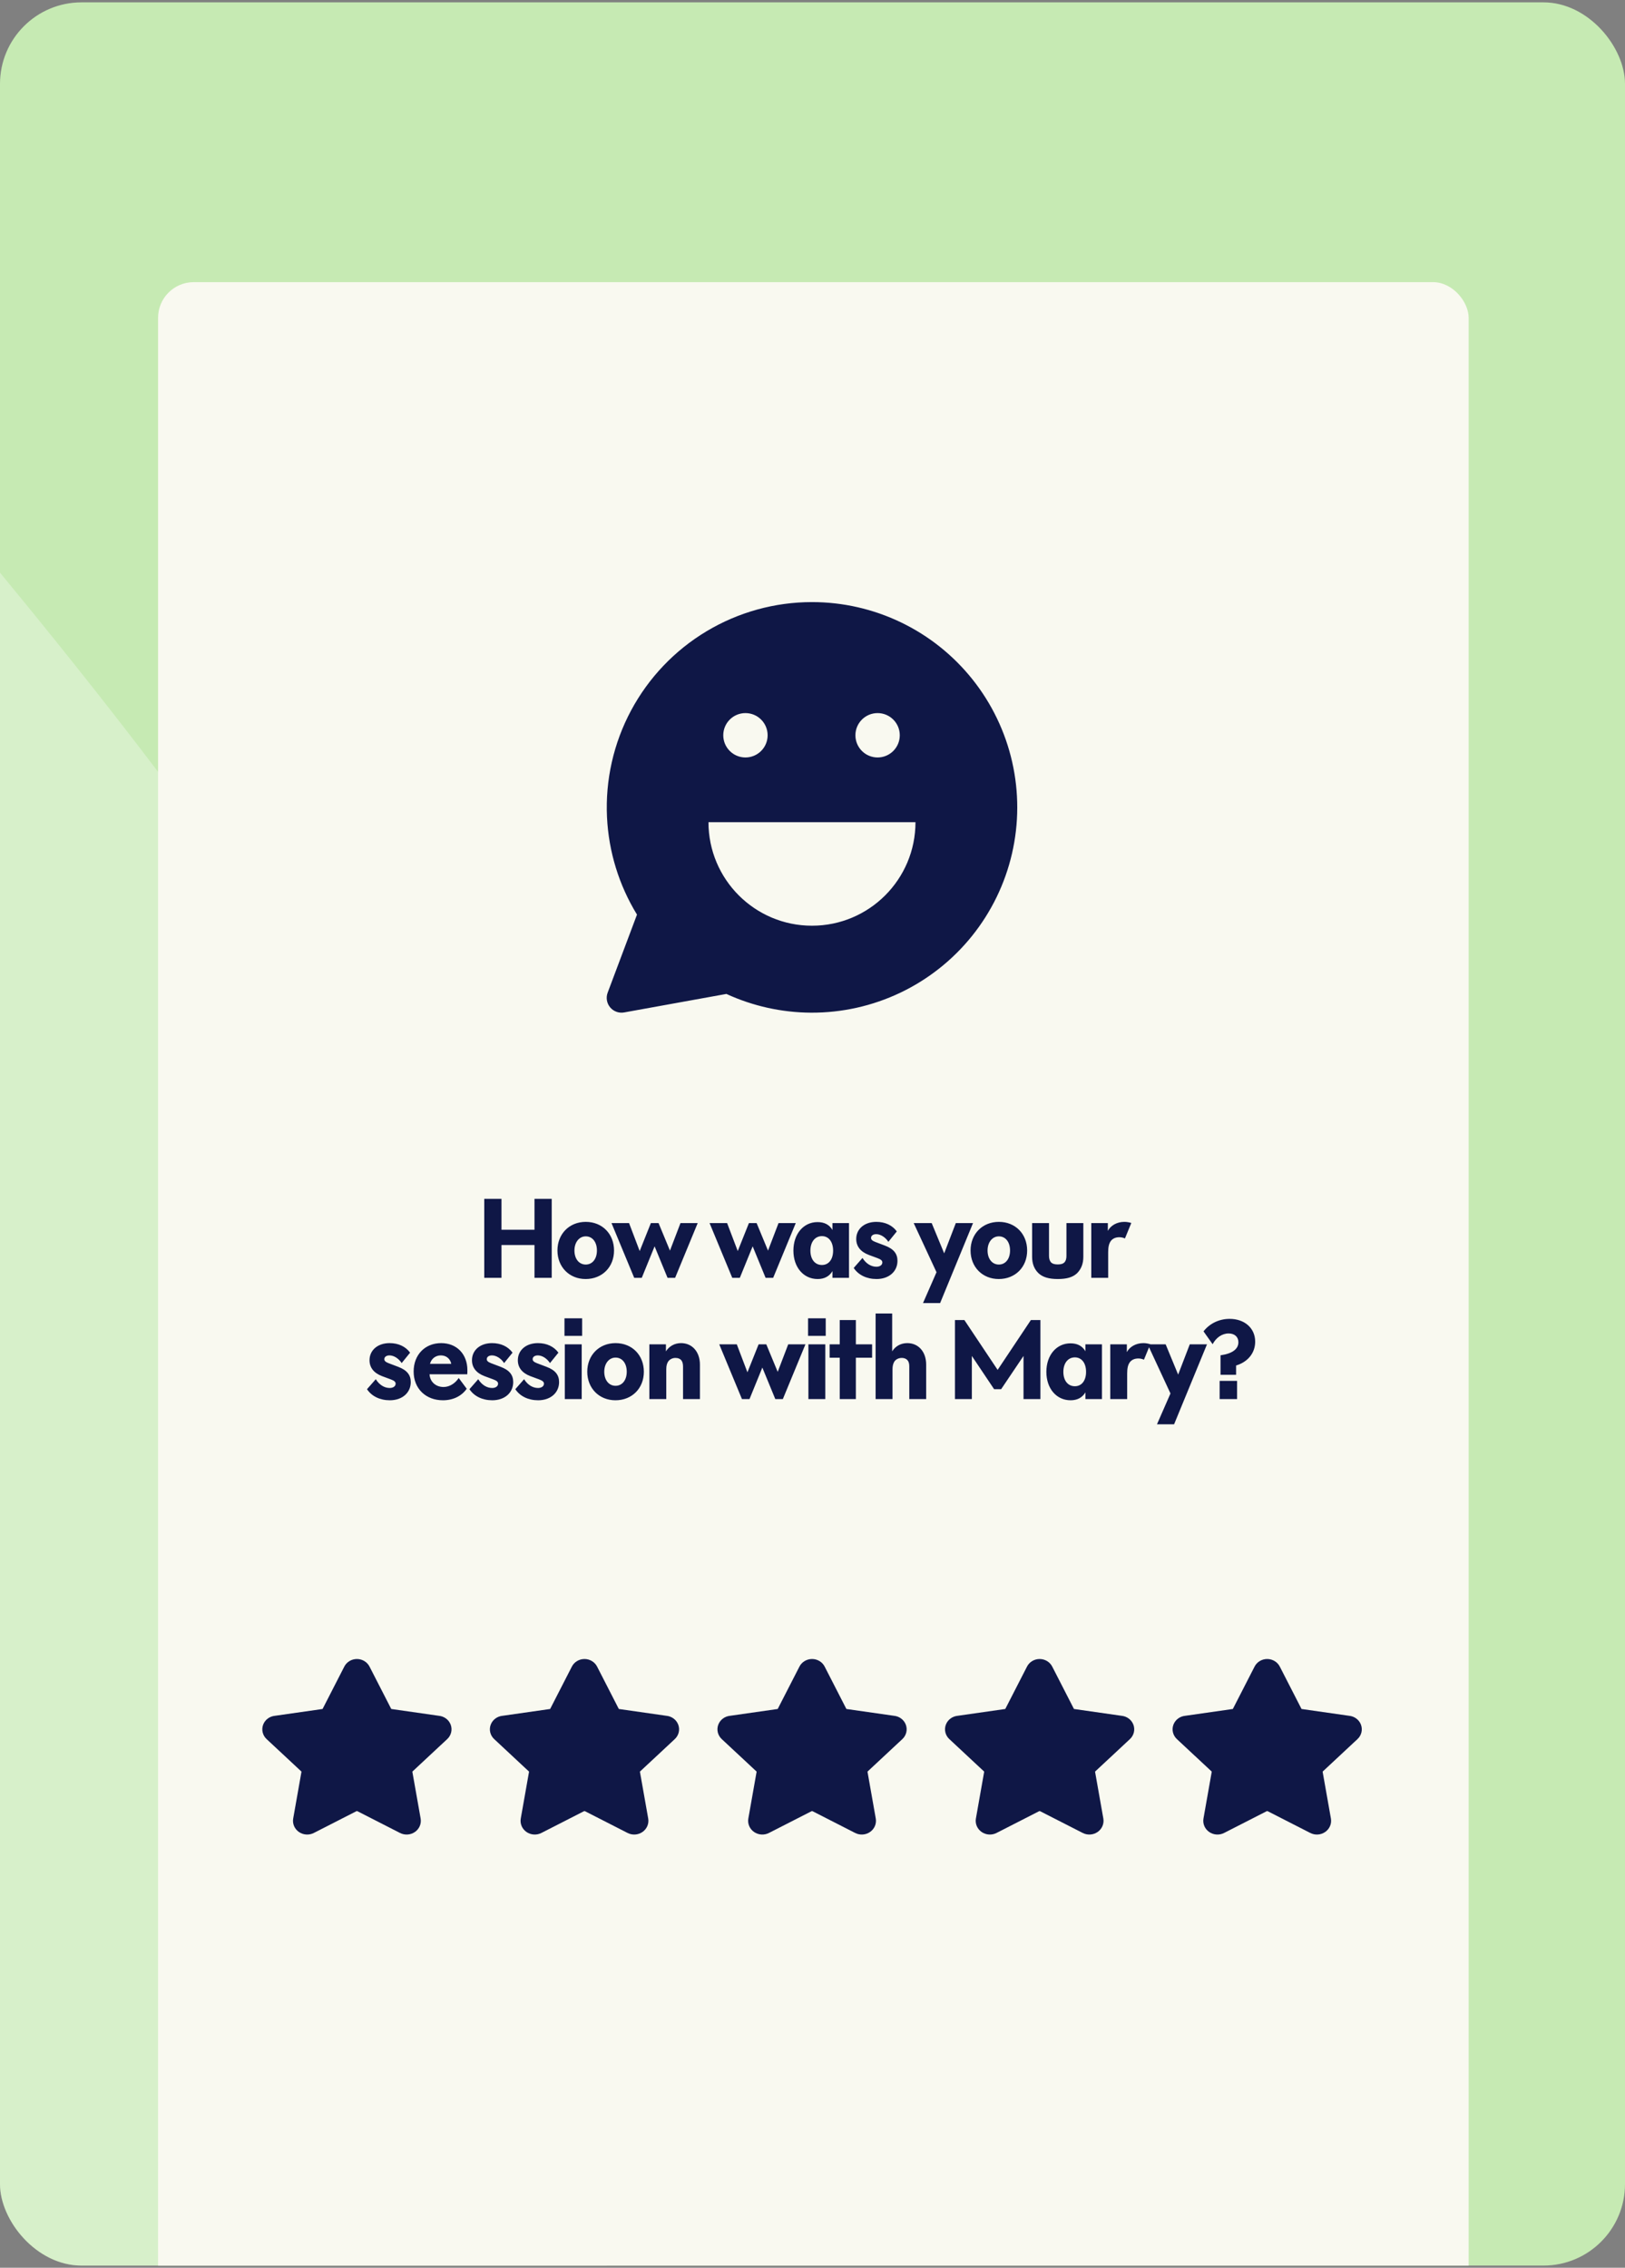
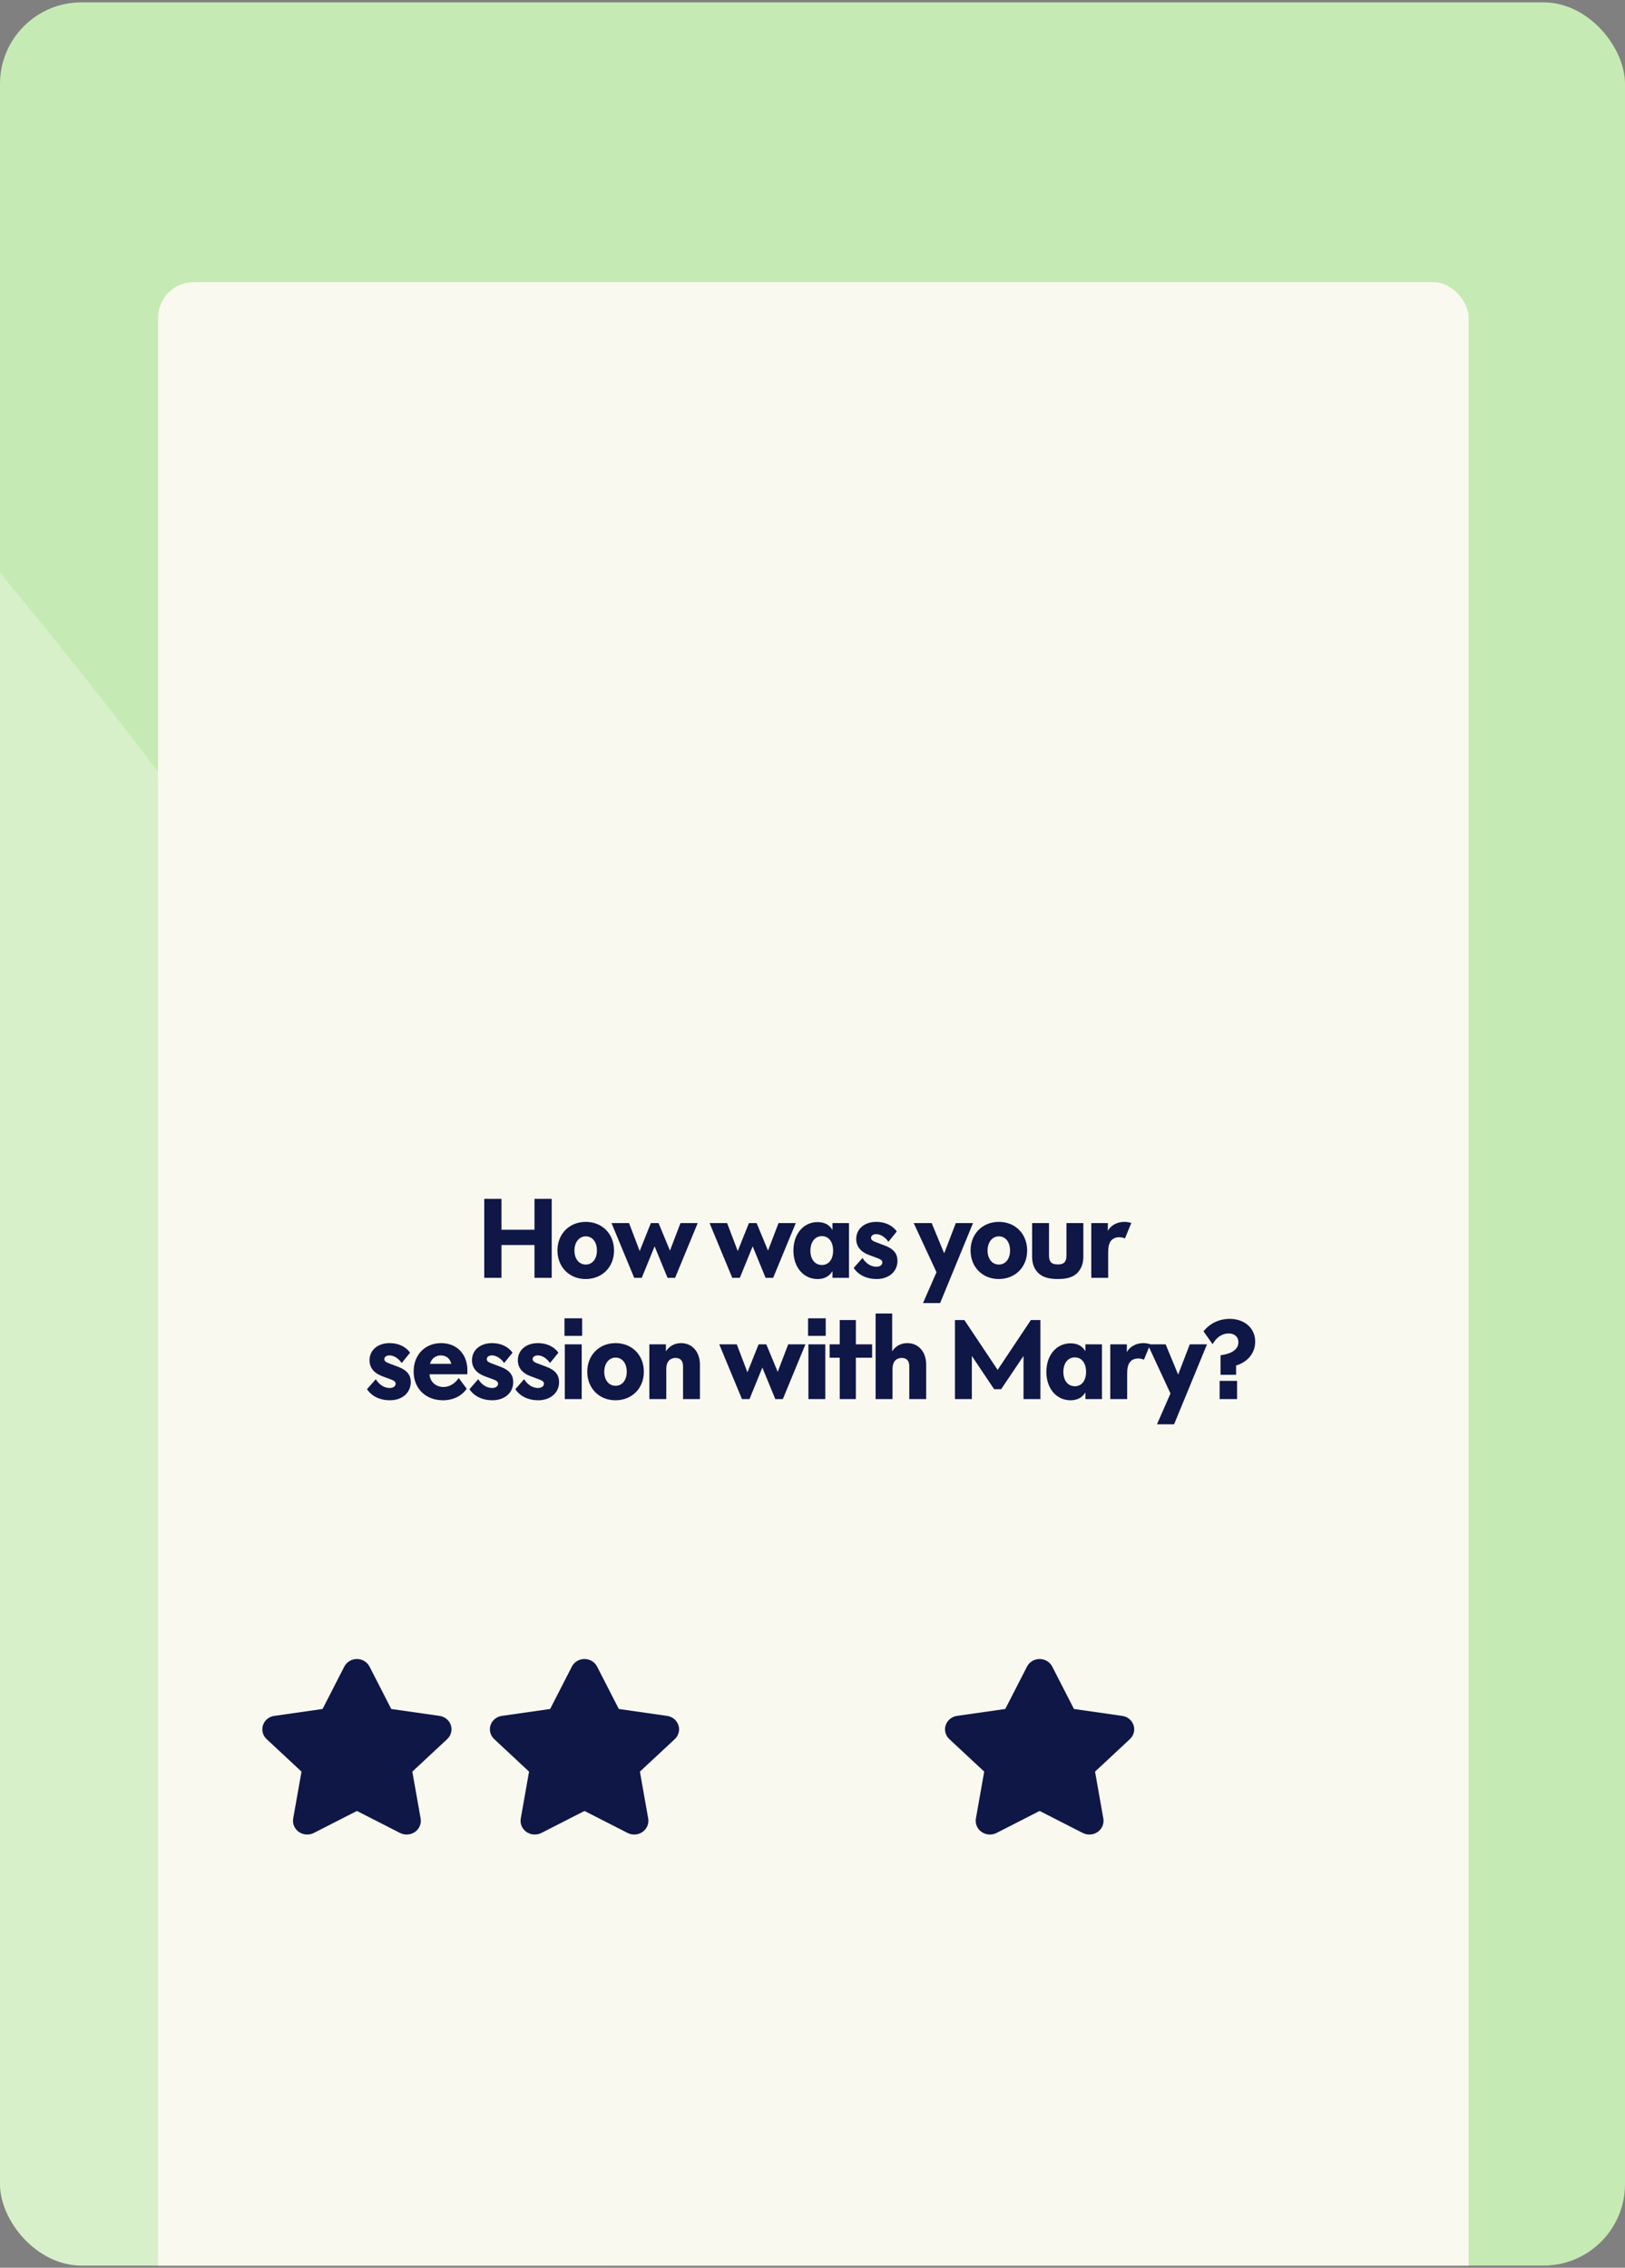
<svg xmlns="http://www.w3.org/2000/svg" width="362" height="505" viewBox="0 0 362 505" fill="none">
  <rect x="0" y="0" width="362" height="505" fill="#808080" stroke="none" />
  <g clip-path="url(#clip0_466_20878)">
    <rect y="0.524" width="362" height="504" rx="18.156" fill="#C6EAB3" />
    <path d="M-183.931 254.772C-182.397 120.513 -109.874 -3.293 -17.929 105.993C65.062 204.634 144.052 309.134 142.518 443.375C140.984 577.616 81.759 544.768 -5.431 549.635C-88.983 554.313 -185.464 389.032 -183.931 254.772Z" fill="white" fill-opacity="0.3" />
    <rect x="35.215" y="62.832" width="291.955" height="521" rx="7.94" fill="#F9F9F0" />
    <g clip-path="url(#clip1_466_20878)">
-       <path fill-rule="evenodd" clip-rule="evenodd" d="M180.871 134.081C187.751 134.077 194.543 135.626 200.741 138.612C206.94 141.598 212.384 145.945 216.668 151.329C220.953 156.712 223.966 162.993 225.486 169.703C227.005 176.414 226.989 183.381 225.441 190.084C223.893 196.788 220.851 203.056 216.543 208.42C212.236 213.785 206.772 218.108 200.561 221.067C194.35 224.027 187.551 225.546 180.671 225.512C174.157 225.48 167.73 224.056 161.818 221.341L139.036 225.46C137.87 225.671 136.68 225.239 135.92 224.328C135.161 223.418 134.95 222.17 135.367 221.06L141.901 203.675C137.89 197.126 135.588 189.662 135.221 181.972C134.828 173.712 136.682 165.5 140.587 158.211C144.491 150.921 150.3 144.827 157.394 140.578C164.488 136.329 172.602 134.083 180.871 134.081ZM166.062 168.68C168.791 168.68 171.003 166.467 171.003 163.739C171.003 161.01 168.791 158.798 166.062 158.798C163.333 158.798 161.121 161.01 161.121 163.739C161.121 166.467 163.333 168.68 166.062 168.68ZM200.442 163.739C200.442 166.467 198.23 168.68 195.501 168.68C192.772 168.68 190.56 166.467 190.56 163.739C190.56 161.01 192.772 158.798 195.501 158.798C198.23 158.798 200.442 161.01 200.442 163.739ZM203.942 183.09C203.942 195.824 193.619 206.147 180.885 206.147C168.15 206.147 157.827 195.824 157.827 183.09H203.942Z" fill="#0F1746" />
-     </g>
+       </g>
    <path fill-rule="evenodd" clip-rule="evenodd" d="M79.509 369.446C78.912 369.446 78.327 369.611 77.823 369.922C77.326 370.229 76.929 370.665 76.677 371.18L71.896 380.504C71.886 380.522 71.877 380.541 71.869 380.56C71.867 380.564 71.863 380.568 71.859 380.571C71.855 380.574 71.85 380.576 71.845 380.577C71.826 380.579 71.808 380.581 71.79 380.584L61.263 382.09C60.681 382.145 60.126 382.356 59.661 382.699C59.18 383.055 58.816 383.538 58.614 384.09C58.411 384.641 58.379 385.237 58.52 385.806C58.66 386.373 58.968 386.889 59.404 387.291L67.11 394.473L67.128 394.489C67.139 394.499 67.147 394.511 67.152 394.525C67.156 394.539 67.157 394.553 67.155 394.568L67.153 394.577L65.317 404.958C65.216 405.521 65.28 406.102 65.502 406.631C65.725 407.161 66.097 407.619 66.576 407.955C67.055 408.291 67.623 408.49 68.213 408.529C68.802 408.569 69.391 408.448 69.913 408.181L69.916 408.179L79.401 403.337C79.435 403.323 79.472 403.315 79.509 403.315C79.546 403.315 79.583 403.323 79.617 403.337L89.102 408.179C89.624 408.447 90.216 408.569 90.805 408.529C91.396 408.49 91.963 408.291 92.442 407.955C92.922 407.619 93.294 407.161 93.516 406.631C93.739 406.102 93.803 405.523 93.702 404.961L93.702 404.958L91.865 394.577L91.864 394.568C91.861 394.553 91.862 394.539 91.867 394.525C91.871 394.511 91.88 394.499 91.891 394.489L91.909 394.473L99.615 387.291C100.051 386.888 100.358 386.373 100.499 385.806C100.64 385.237 100.607 384.641 100.405 384.09C100.202 383.538 99.838 383.055 99.357 382.699C98.893 382.356 98.338 382.145 97.756 382.09L87.229 380.584C87.211 380.581 87.192 380.579 87.174 380.577C87.169 380.576 87.164 380.574 87.159 380.571C87.155 380.568 87.152 380.564 87.15 380.56C87.141 380.541 87.132 380.522 87.123 380.504L82.342 371.18C82.09 370.665 81.693 370.229 81.196 369.922C80.692 369.611 80.107 369.446 79.509 369.446Z" fill="#0F1746" />
-     <path fill-rule="evenodd" clip-rule="evenodd" d="M130.205 369.446C129.607 369.446 129.022 369.611 128.518 369.922C128.021 370.229 127.624 370.665 127.372 371.18L122.591 380.504C122.582 380.522 122.573 380.541 122.564 380.56C122.562 380.564 122.559 380.568 122.554 380.571C122.55 380.574 122.545 380.576 122.54 380.577C122.522 380.579 122.503 380.581 122.485 380.584L111.958 382.09C111.376 382.145 110.821 382.356 110.356 382.699C109.876 383.055 109.512 383.538 109.309 384.09C109.107 384.641 109.074 385.237 109.215 385.806C109.356 386.373 109.663 386.889 110.099 387.291L117.805 394.473L117.823 394.489C117.834 394.499 117.842 394.511 117.847 394.525C117.852 394.539 117.853 394.553 117.85 394.568L117.849 394.577L116.012 404.958C115.911 405.521 115.975 406.102 116.197 406.631C116.42 407.161 116.792 407.619 117.271 407.955C117.751 408.291 118.318 408.49 118.908 408.529C119.498 408.569 120.087 408.448 120.609 408.181L120.612 408.179L130.097 403.337C130.131 403.323 130.167 403.315 130.205 403.315C130.242 403.315 130.279 403.323 130.313 403.337L139.797 408.179C140.32 408.447 140.911 408.569 141.501 408.529C142.091 408.49 142.658 408.291 143.138 407.955C143.617 407.619 143.989 407.161 144.212 406.631C144.434 406.102 144.498 405.523 144.398 404.961L144.397 404.958L142.561 394.577L142.559 394.568C142.556 394.553 142.558 394.539 142.562 394.525C142.567 394.511 142.575 394.499 142.586 394.489L142.604 394.473L150.31 387.291C150.746 386.888 151.054 386.373 151.194 385.806C151.335 385.237 151.303 384.641 151.1 384.09C150.897 383.538 150.534 383.055 150.053 382.699C149.588 382.356 149.033 382.145 148.451 382.09L137.924 380.584C137.906 380.581 137.888 380.579 137.869 380.577C137.864 380.576 137.859 380.574 137.855 380.571C137.85 380.568 137.847 380.564 137.845 380.56C137.836 380.541 137.827 380.522 137.818 380.504L133.037 371.18C132.785 370.665 132.388 370.229 131.891 369.922C131.387 369.611 130.802 369.446 130.205 369.446Z" fill="#0F1746" />
-     <path fill-rule="evenodd" clip-rule="evenodd" d="M180.9 369.446C180.302 369.446 179.717 369.611 179.214 369.922C178.716 370.229 178.319 370.665 178.068 371.18L173.286 380.504C173.277 380.522 173.268 380.541 173.26 380.56C173.257 380.564 173.254 380.568 173.25 380.571C173.246 380.574 173.241 380.576 173.235 380.577C173.217 380.579 173.199 380.581 173.18 380.584L162.653 382.09C162.071 382.145 161.516 382.356 161.052 382.699C160.571 383.055 160.207 383.538 160.005 384.09C159.802 384.641 159.769 385.237 159.91 385.806C160.051 386.373 160.358 386.889 160.795 387.291L168.501 394.473L168.518 394.489C168.529 394.499 168.538 394.511 168.542 394.525C168.547 394.539 168.548 394.553 168.546 394.568L168.544 394.577L166.708 404.958C166.607 405.521 166.671 406.102 166.893 406.631C167.115 407.161 167.487 407.619 167.967 407.955C168.446 408.291 169.013 408.49 169.604 408.529C170.193 408.569 170.782 408.448 171.304 408.181L171.307 408.179L180.792 403.337C180.826 403.323 180.863 403.315 180.9 403.315C180.937 403.315 180.974 403.323 181.008 403.337L190.493 408.179C191.015 408.447 191.606 408.569 192.196 408.529C192.787 408.49 193.354 408.291 193.833 407.955C194.312 407.619 194.685 407.161 194.907 406.631C195.129 406.102 195.193 405.523 195.093 404.961L195.092 404.958L193.256 394.577L193.254 394.568C193.252 394.553 193.253 394.539 193.258 394.525C193.262 394.511 193.271 394.499 193.281 394.489L193.299 394.473L201.005 387.291C201.442 386.888 201.749 386.373 201.889 385.806C202.03 385.237 201.998 384.641 201.795 384.09C201.593 383.538 201.229 383.055 200.748 382.699C200.283 382.356 199.729 382.145 199.147 382.09L188.619 380.584C188.601 380.581 188.583 380.579 188.565 380.577C188.559 380.576 188.554 380.574 188.55 380.571C188.546 380.568 188.542 380.564 188.54 380.56C188.532 380.541 188.523 380.522 188.513 380.504L183.732 371.18C183.481 370.665 183.083 370.229 182.586 369.922C182.083 369.611 181.497 369.446 180.9 369.446Z" fill="#0F1746" />
+     <path fill-rule="evenodd" clip-rule="evenodd" d="M130.205 369.446C129.607 369.446 129.022 369.611 128.518 369.922C128.021 370.229 127.624 370.665 127.372 371.18L122.591 380.504C122.582 380.522 122.573 380.541 122.564 380.56C122.562 380.564 122.559 380.568 122.554 380.571C122.55 380.574 122.545 380.576 122.54 380.577C122.522 380.579 122.503 380.581 122.485 380.584L111.958 382.09C111.376 382.145 110.821 382.356 110.356 382.699C109.876 383.055 109.512 383.538 109.309 384.09C109.107 384.641 109.074 385.237 109.215 385.806C109.356 386.373 109.663 386.889 110.099 387.291L117.805 394.473C117.834 394.499 117.842 394.511 117.847 394.525C117.852 394.539 117.853 394.553 117.85 394.568L117.849 394.577L116.012 404.958C115.911 405.521 115.975 406.102 116.197 406.631C116.42 407.161 116.792 407.619 117.271 407.955C117.751 408.291 118.318 408.49 118.908 408.529C119.498 408.569 120.087 408.448 120.609 408.181L120.612 408.179L130.097 403.337C130.131 403.323 130.167 403.315 130.205 403.315C130.242 403.315 130.279 403.323 130.313 403.337L139.797 408.179C140.32 408.447 140.911 408.569 141.501 408.529C142.091 408.49 142.658 408.291 143.138 407.955C143.617 407.619 143.989 407.161 144.212 406.631C144.434 406.102 144.498 405.523 144.398 404.961L144.397 404.958L142.561 394.577L142.559 394.568C142.556 394.553 142.558 394.539 142.562 394.525C142.567 394.511 142.575 394.499 142.586 394.489L142.604 394.473L150.31 387.291C150.746 386.888 151.054 386.373 151.194 385.806C151.335 385.237 151.303 384.641 151.1 384.09C150.897 383.538 150.534 383.055 150.053 382.699C149.588 382.356 149.033 382.145 148.451 382.09L137.924 380.584C137.906 380.581 137.888 380.579 137.869 380.577C137.864 380.576 137.859 380.574 137.855 380.571C137.85 380.568 137.847 380.564 137.845 380.56C137.836 380.541 137.827 380.522 137.818 380.504L133.037 371.18C132.785 370.665 132.388 370.229 131.891 369.922C131.387 369.611 130.802 369.446 130.205 369.446Z" fill="#0F1746" />
    <path fill-rule="evenodd" clip-rule="evenodd" d="M231.595 369.446C230.998 369.446 230.413 369.611 229.909 369.922C229.412 370.229 229.015 370.665 228.763 371.18L223.982 380.504C223.972 380.522 223.963 380.541 223.955 380.56C223.953 380.564 223.949 380.568 223.945 380.571C223.941 380.574 223.936 380.576 223.931 380.577C223.912 380.579 223.894 380.581 223.876 380.584L213.348 382.09C212.767 382.145 212.212 382.356 211.747 382.699C211.266 383.055 210.902 383.538 210.7 384.09C210.497 384.641 210.465 385.237 210.606 385.806C210.746 386.373 211.053 386.889 211.49 387.291L219.196 394.473L219.214 394.489C219.225 394.499 219.233 394.511 219.238 394.525C219.242 394.539 219.243 394.553 219.241 394.568L219.239 394.577L217.403 404.958C217.302 405.521 217.366 406.102 217.588 406.631C217.811 407.161 218.183 407.619 218.662 407.955C219.141 408.291 219.708 408.49 220.299 408.529C220.888 408.569 221.477 408.448 221.999 408.181L222.002 408.179L231.487 403.337C231.521 403.323 231.558 403.315 231.595 403.315C231.632 403.315 231.669 403.323 231.703 403.337L241.188 408.179C241.71 408.447 242.302 408.569 242.891 408.529C243.482 408.49 244.049 408.291 244.528 407.955C245.008 407.619 245.38 407.161 245.602 406.631C245.825 406.102 245.889 405.523 245.788 404.961L245.788 404.958L243.951 394.577L243.95 394.568C243.947 394.553 243.948 394.539 243.953 394.525C243.957 394.511 243.966 394.499 243.977 394.489L243.995 394.473L251.701 387.291C252.137 386.888 252.444 386.373 252.585 385.806C252.726 385.237 252.693 384.641 252.491 384.09C252.288 383.538 251.924 383.055 251.443 382.699C250.979 382.356 250.424 382.145 249.842 382.09L239.315 380.584C239.297 380.581 239.278 380.579 239.26 380.577C239.255 380.576 239.25 380.574 239.245 380.571C239.241 380.568 239.238 380.564 239.236 380.56C239.227 380.541 239.218 380.522 239.209 380.504L234.428 371.18C234.176 370.665 233.779 370.229 233.282 369.922C232.778 369.611 232.193 369.446 231.595 369.446Z" fill="#0F1746" />
-     <path fill-rule="evenodd" clip-rule="evenodd" d="M282.291 369.446C281.693 369.446 281.108 369.611 280.604 369.922C280.107 370.229 279.71 370.665 279.458 371.18L274.677 380.504C274.668 380.522 274.659 380.541 274.65 380.56C274.648 380.564 274.645 380.568 274.64 380.571C274.636 380.574 274.631 380.576 274.626 380.577C274.608 380.579 274.589 380.581 274.571 380.584L264.044 382.09C263.462 382.145 262.907 382.356 262.442 382.699C261.961 383.055 261.598 383.538 261.395 384.09C261.193 384.641 261.16 385.237 261.301 385.806C261.442 386.373 261.749 386.889 262.185 387.291L269.891 394.473L269.909 394.489C269.92 394.499 269.928 394.511 269.933 394.525C269.938 394.539 269.939 394.553 269.936 394.568L269.934 394.577L268.098 404.958C267.997 405.521 268.061 406.102 268.283 406.631C268.506 407.161 268.878 407.619 269.357 407.955C269.837 408.291 270.404 408.49 270.994 408.529C271.584 408.569 272.173 408.448 272.695 408.181L272.698 408.179L282.183 403.337C282.217 403.323 282.253 403.315 282.291 403.315C282.328 403.315 282.365 403.323 282.399 403.337L291.883 408.179C292.406 408.447 292.997 408.569 293.587 408.529C294.177 408.49 294.744 408.291 295.224 407.955C295.703 407.619 296.075 407.161 296.298 406.631C296.52 406.102 296.584 405.523 296.484 404.961L296.483 404.958L294.647 394.577L294.645 394.568C294.642 394.553 294.643 394.539 294.648 394.525C294.653 394.511 294.661 394.499 294.672 394.489L294.69 394.473L302.396 387.291C302.832 386.888 303.139 386.373 303.28 385.806C303.421 385.237 303.388 384.641 303.186 384.09C302.983 383.538 302.62 383.055 302.139 382.699C301.674 382.356 301.119 382.145 300.537 382.09L290.01 380.584C289.992 380.581 289.974 380.579 289.955 380.577C289.95 380.576 289.945 380.574 289.941 380.571C289.936 380.568 289.933 380.564 289.931 380.56C289.922 380.541 289.913 380.522 289.904 380.504L285.123 371.18C284.871 370.665 284.474 370.229 283.977 369.922C283.473 369.611 282.888 369.446 282.291 369.446Z" fill="#0F1746" />
    <path d="M107.879 284.559V266.968H111.715V273.858H119.069V266.968H122.904V284.559H119.069V277.254H111.715V284.559H107.879ZM130.46 284.828C126.82 284.828 124.182 282.14 124.182 278.476C124.182 274.787 126.82 272.099 130.485 272.099C134.174 272.099 136.788 274.787 136.788 278.476C136.788 282.165 134.15 284.828 130.46 284.828ZM130.485 281.603C132 281.603 132.977 280.308 132.977 278.476C132.977 276.619 132 275.324 130.485 275.324C129.019 275.324 127.968 276.643 127.968 278.476C127.968 280.308 128.97 281.603 130.485 281.603ZM141.281 284.559L136.224 272.368H140.133L142.503 278.598L144.995 272.368H146.705L149.246 278.5L151.591 272.368H155.427L150.394 284.559H148.708L145.825 277.547L142.967 284.559H141.281ZM163.125 284.559L158.068 272.368H161.977L164.347 278.598L166.839 272.368H168.549L171.09 278.5L173.435 272.368H177.271L172.238 284.559H170.552L167.67 277.547L164.811 284.559H163.125ZM182.146 284.828C178.994 284.828 176.747 282.214 176.747 278.5C176.747 274.787 178.994 272.148 182.121 272.148C183.661 272.148 184.76 272.734 185.444 273.907V272.368H189.133V284.559H185.444V283.069C184.76 284.217 183.661 284.828 182.146 284.828ZM183.099 281.701C184.613 281.701 185.591 280.455 185.591 278.5C185.591 276.546 184.613 275.275 183.099 275.275C181.56 275.275 180.533 276.57 180.533 278.5C180.533 280.43 181.535 281.701 183.099 281.701ZM195.262 284.828C193.063 284.828 191.207 283.924 190.181 282.36L192.135 280.137C192.941 281.432 194.09 282.092 195.238 282.092C196.02 282.092 196.557 281.701 196.557 281.139C196.557 280.723 196.264 280.479 195.507 280.186L193.528 279.453C191.671 278.744 190.743 277.523 190.743 275.91C190.743 273.663 192.575 272.099 195.213 272.099C197.168 272.099 198.78 272.856 199.782 274.225L197.901 276.546C197.241 275.519 196.166 274.835 195.189 274.835C194.505 274.835 194.041 275.177 194.041 275.666C194.041 276.057 194.309 276.301 194.994 276.57L197.119 277.376C199.074 278.109 199.929 279.184 199.929 280.772C199.929 283.166 198.023 284.828 195.262 284.828ZM205.62 290.178L208.625 283.313L203.543 272.368H207.55L210.335 279.111L212.925 272.368H216.76L209.431 290.178H205.62ZM222.49 284.828C218.849 284.828 216.211 282.14 216.211 278.476C216.211 274.787 218.849 272.099 222.514 272.099C226.203 272.099 228.817 274.787 228.817 278.476C228.817 282.165 226.179 284.828 222.49 284.828ZM222.514 281.603C224.029 281.603 225.006 280.308 225.006 278.476C225.006 276.619 224.029 275.324 222.514 275.324C221.048 275.324 219.998 276.643 219.998 278.476C219.998 280.308 220.999 281.603 222.514 281.603ZM235.641 284.828C233.711 284.828 232.27 284.437 231.293 283.484C230.389 282.58 229.924 281.407 229.924 279.868V272.368H233.687V279.673C233.687 280.357 233.858 280.797 234.151 281.139C234.469 281.432 234.908 281.578 235.641 281.578C236.35 281.578 236.814 281.432 237.107 281.139C237.425 280.797 237.571 280.357 237.571 279.673V272.368H241.334V279.868C241.334 281.407 240.87 282.58 239.966 283.509C238.988 284.461 237.571 284.828 235.641 284.828ZM243.104 284.559V272.368H246.793V274.102C247.428 272.905 248.821 272.099 250.458 272.099C250.971 272.099 251.435 272.172 252.021 272.343L250.604 275.788C250.214 275.617 249.774 275.519 249.358 275.519C248.528 275.519 247.893 275.813 247.502 276.301C247.013 276.912 246.866 277.792 246.866 278.867V284.559H243.104ZM86.839 311.828C84.64 311.828 82.783 310.924 81.757 309.36L83.712 307.137C84.518 308.432 85.666 309.092 86.814 309.092C87.596 309.092 88.134 308.701 88.134 308.139C88.134 307.723 87.841 307.479 87.083 307.186L85.104 306.453C83.247 305.744 82.319 304.523 82.319 302.91C82.319 300.663 84.151 299.099 86.79 299.099C88.745 299.099 90.357 299.856 91.359 301.225L89.477 303.546C88.818 302.519 87.743 301.835 86.766 301.835C86.081 301.835 85.617 302.177 85.617 302.666C85.617 303.057 85.886 303.301 86.57 303.57L88.696 304.376C90.65 305.109 91.505 306.184 91.505 307.772C91.505 310.166 89.6 311.828 86.839 311.828ZM98.669 311.828C94.858 311.828 92.146 309.238 92.146 305.427C92.146 301.713 94.663 299.099 98.279 299.099C101.772 299.099 104.118 301.567 104.118 305.134C104.118 305.451 104.118 305.696 104.093 306.038H95.689C95.787 307.723 97.082 308.872 98.816 308.872C100.135 308.872 101.406 308.065 102.188 306.868L103.971 309.263C102.847 310.875 100.966 311.828 98.669 311.828ZM95.787 303.717H100.526C100.306 302.593 99.427 301.835 98.205 301.835C97.008 301.835 96.08 302.593 95.787 303.717ZM109.661 311.828C107.462 311.828 105.606 310.924 104.579 309.36L106.534 307.137C107.34 308.432 108.488 309.092 109.637 309.092C110.419 309.092 110.956 308.701 110.956 308.139C110.956 307.723 110.663 307.479 109.906 307.186L107.927 306.453C106.07 305.744 105.141 304.523 105.141 302.91C105.141 300.663 106.974 299.099 109.612 299.099C111.567 299.099 113.179 299.856 114.181 301.225L112.3 303.546C111.64 302.519 110.565 301.835 109.588 301.835C108.904 301.835 108.44 302.177 108.44 302.666C108.44 303.057 108.708 303.301 109.392 303.57L111.518 304.376C113.473 305.109 114.328 306.184 114.328 307.772C114.328 310.166 112.422 311.828 109.661 311.828ZM119.879 311.828C117.681 311.828 115.824 310.924 114.798 309.36L116.752 307.137C117.558 308.432 118.707 309.092 119.855 309.092C120.637 309.092 121.174 308.701 121.174 308.139C121.174 307.723 120.881 307.479 120.124 307.186L118.145 306.453C116.288 305.744 115.36 304.523 115.36 302.91C115.36 300.663 117.192 299.099 119.831 299.099C121.785 299.099 123.398 299.856 124.399 301.225L122.518 303.546C121.858 302.519 120.783 301.835 119.806 301.835C119.122 301.835 118.658 302.177 118.658 302.666C118.658 303.057 118.927 303.301 119.611 303.57L121.736 304.376C123.691 305.109 124.546 306.184 124.546 307.772C124.546 310.166 122.64 311.828 119.879 311.828ZM125.822 311.559V299.368H129.585V311.559H125.822ZM125.749 297.487V293.578H129.682V297.487H125.749ZM137.103 311.828C133.463 311.828 130.824 309.14 130.824 305.476C130.824 301.787 133.463 299.099 137.128 299.099C140.817 299.099 143.431 301.787 143.431 305.476C143.431 309.165 140.792 311.828 137.103 311.828ZM137.128 308.603C138.642 308.603 139.62 307.308 139.62 305.476C139.62 303.619 138.642 302.324 137.128 302.324C135.662 302.324 134.611 303.643 134.611 305.476C134.611 307.308 135.613 308.603 137.128 308.603ZM144.66 311.559V299.368H148.349V300.931C149.082 299.783 150.279 299.099 151.721 299.099C154.188 299.099 155.923 301.029 155.923 303.888V311.559H152.161V304.376C152.161 303.765 152.063 303.35 151.843 303.008C151.574 302.617 151.086 302.397 150.475 302.397C149.864 302.397 149.327 302.642 148.936 303.081C148.594 303.521 148.423 304.083 148.423 304.963V311.559H144.66ZM165.283 311.559L160.225 299.368H164.134L166.504 305.598L168.996 299.368H170.706L173.247 305.5L175.593 299.368H179.428L174.395 311.559H172.71L169.827 304.547L166.968 311.559H165.283ZM180.087 311.559V299.368H183.849V311.559H180.087ZM180.013 297.487V293.578H183.947V297.487H180.013ZM187.068 311.559V302.348H184.82V299.368H187.068V293.968H190.659V299.368H194.275V302.348H190.659V311.559H187.068ZM195.06 311.559V292.503H198.749V300.931C199.457 299.808 200.63 299.099 202.12 299.099C204.612 299.099 206.322 301.029 206.322 303.888V311.559H202.56V304.376C202.56 303.912 202.511 303.546 202.389 303.277C202.145 302.715 201.607 302.397 200.874 302.397C200.166 302.397 199.579 302.715 199.237 303.204C198.944 303.668 198.822 304.254 198.822 304.963V311.559H195.06ZM212.737 311.559V293.968H214.838L222.241 305.06L229.644 293.968H231.769V311.559H228.007V301.958L223.023 309.36H221.459L216.499 301.958V311.559H212.737ZM238.496 311.828C235.344 311.828 233.097 309.214 233.097 305.5C233.097 301.787 235.344 299.148 238.472 299.148C240.011 299.148 241.11 299.734 241.794 300.907V299.368H245.483V311.559H241.794V310.069C241.11 311.217 240.011 311.828 238.496 311.828ZM239.449 308.701C240.964 308.701 241.941 307.455 241.941 305.5C241.941 303.546 240.964 302.275 239.449 302.275C237.91 302.275 236.884 303.57 236.884 305.5C236.884 307.43 237.885 308.701 239.449 308.701ZM247.337 311.559V299.368H251.026V301.102C251.661 299.905 253.054 299.099 254.691 299.099C255.204 299.099 255.668 299.172 256.254 299.343L254.837 302.788C254.447 302.617 254.007 302.519 253.591 302.519C252.761 302.519 252.126 302.813 251.735 303.301C251.246 303.912 251.099 304.792 251.099 305.867V311.559H247.337ZM257.74 317.178L260.745 310.313L255.663 299.368H259.67L262.455 306.111L265.045 299.368H268.881L261.551 317.178H257.74ZM271.895 301.811C274.533 301.444 275.877 300.418 275.877 298.904C275.877 297.682 274.998 296.949 273.703 296.949C272.212 296.949 270.893 297.902 270.136 299.343L268.108 296.485C269.427 294.775 271.528 293.7 273.923 293.7C277.245 293.7 279.615 295.752 279.615 298.781C279.615 301.298 277.978 303.301 275.364 304.083V306.16H271.895V301.811ZM271.699 311.559V307.503H275.584V311.559H271.699Z" fill="#0F1746" />
  </g>
  <defs>
    <clipPath id="clip0_466_20878">
      <rect y="0.524" width="362" height="504" rx="18.156" fill="white" />
    </clipPath>
    <clipPath id="clip1_466_20878">
      <rect width="92.229" height="92.229" fill="white" transform="translate(134.773 133.683)" />
    </clipPath>
  </defs>
</svg>